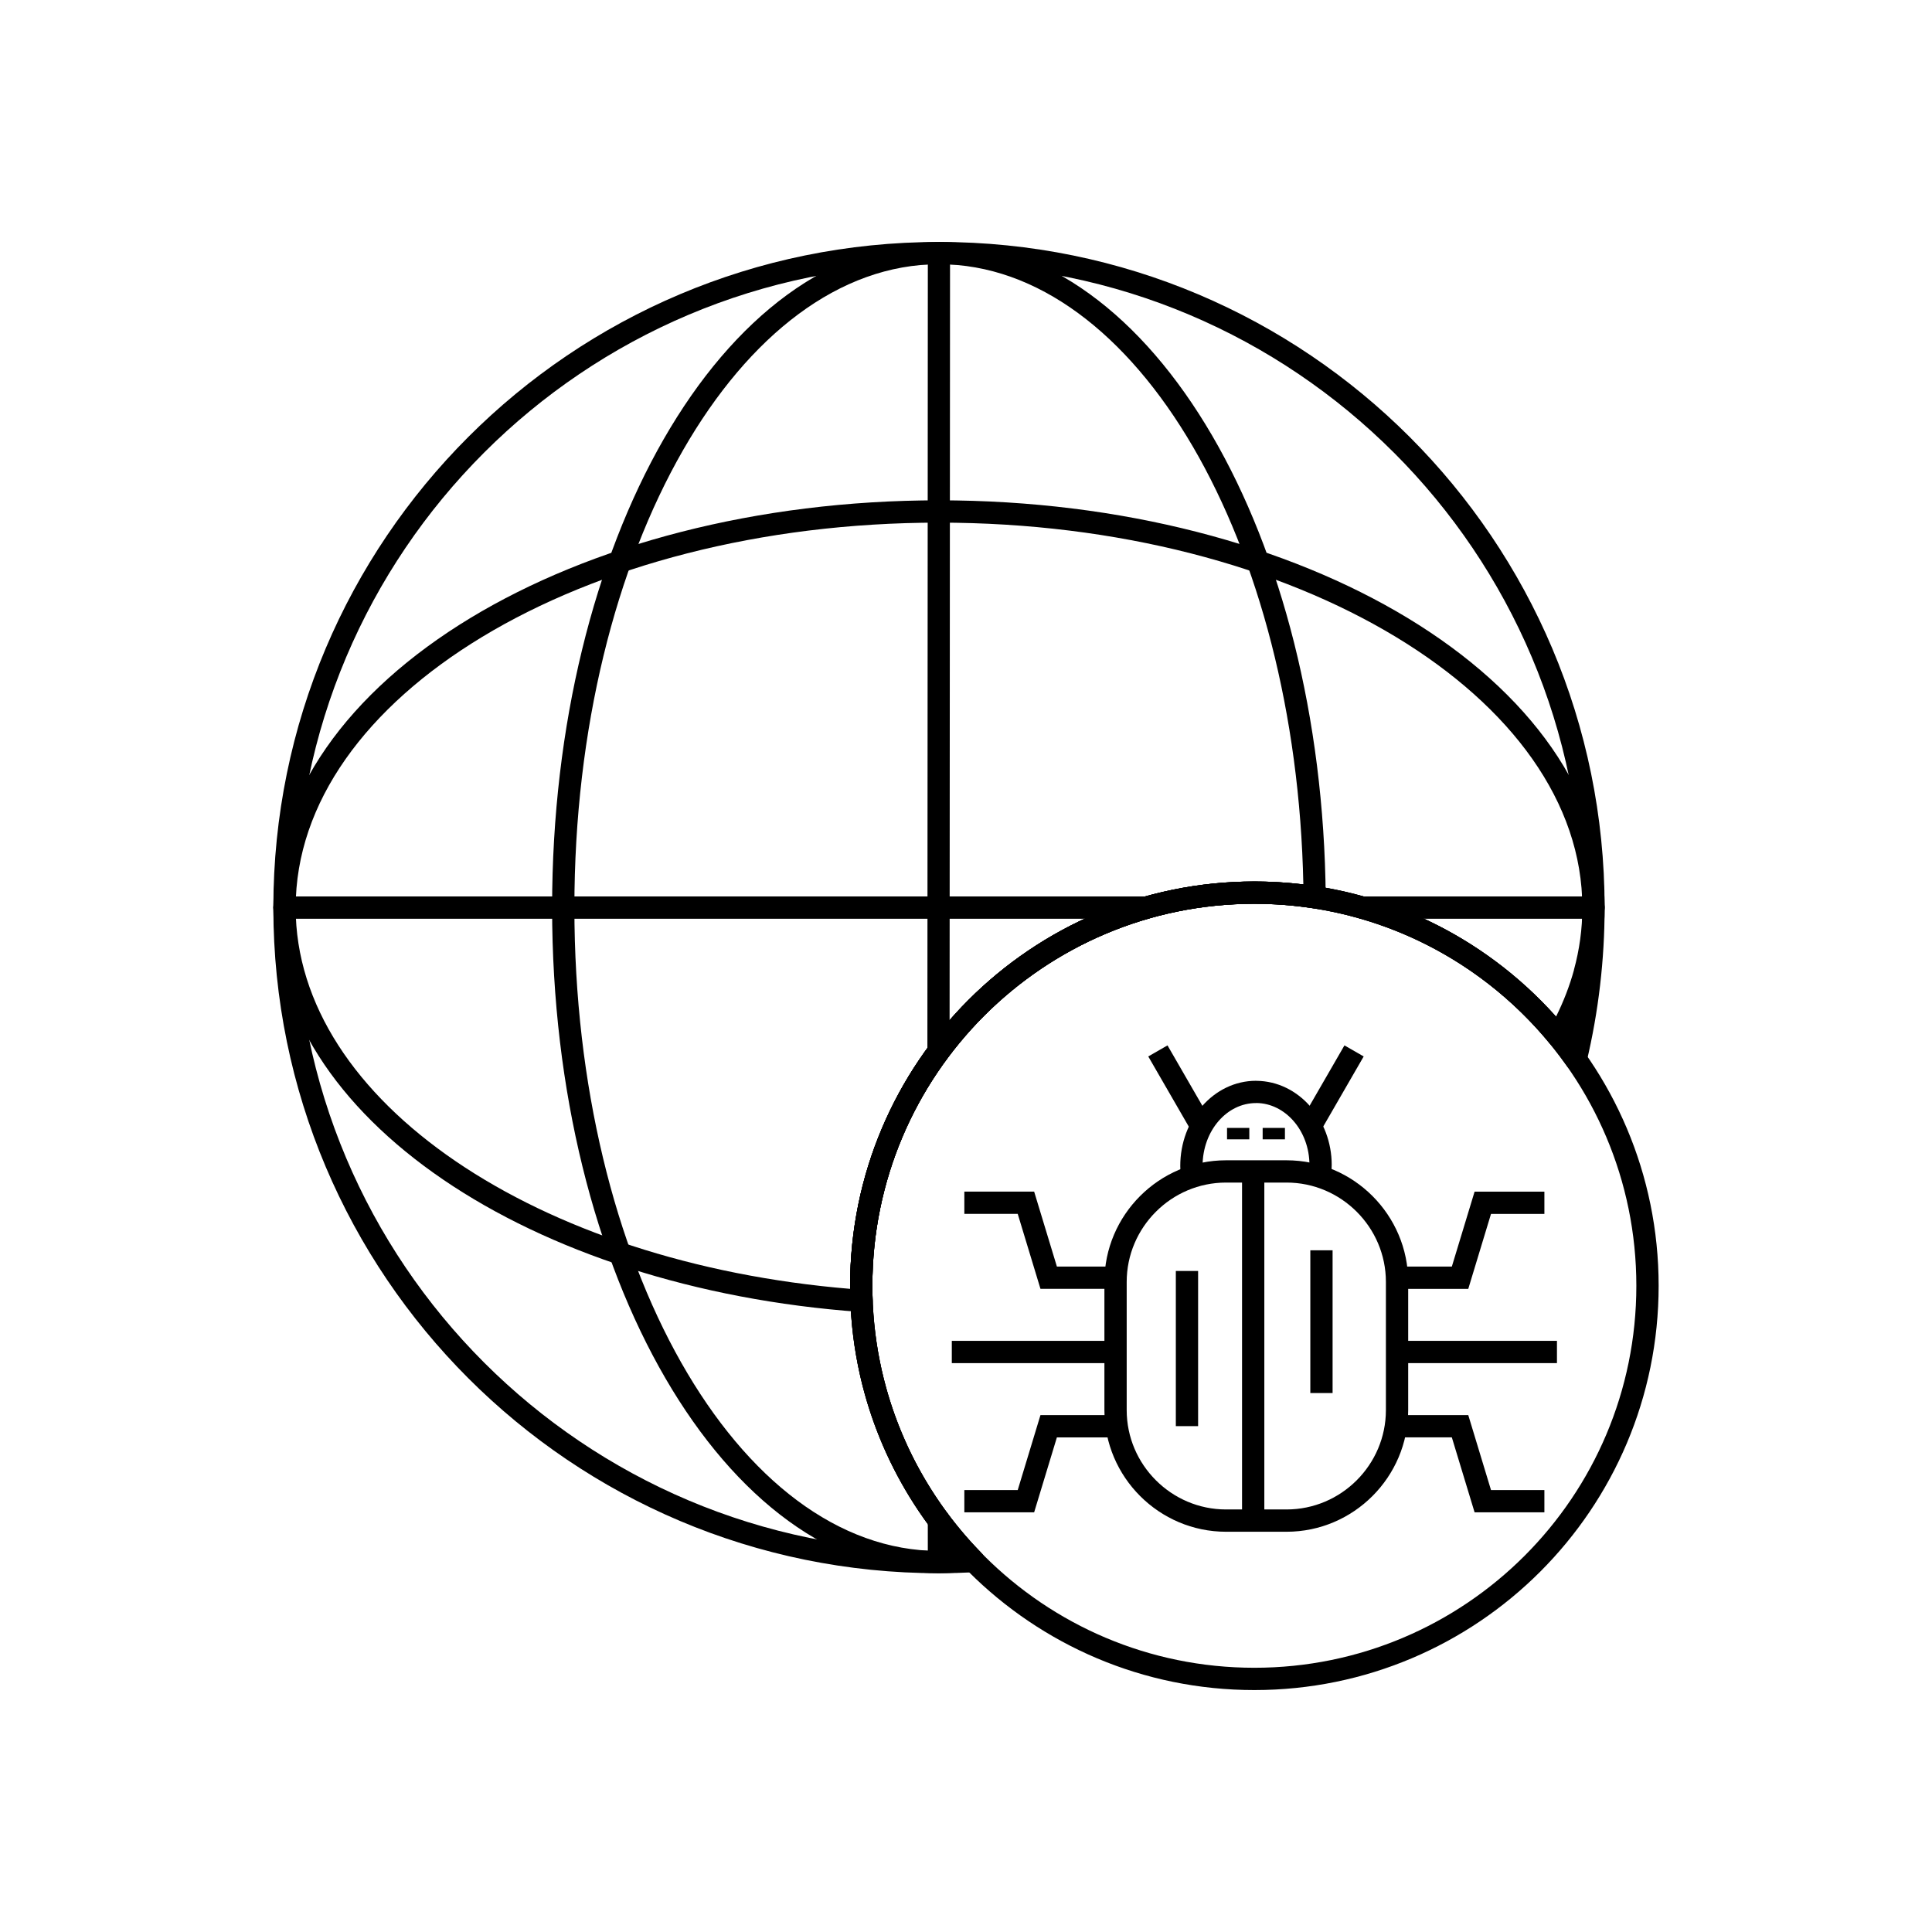
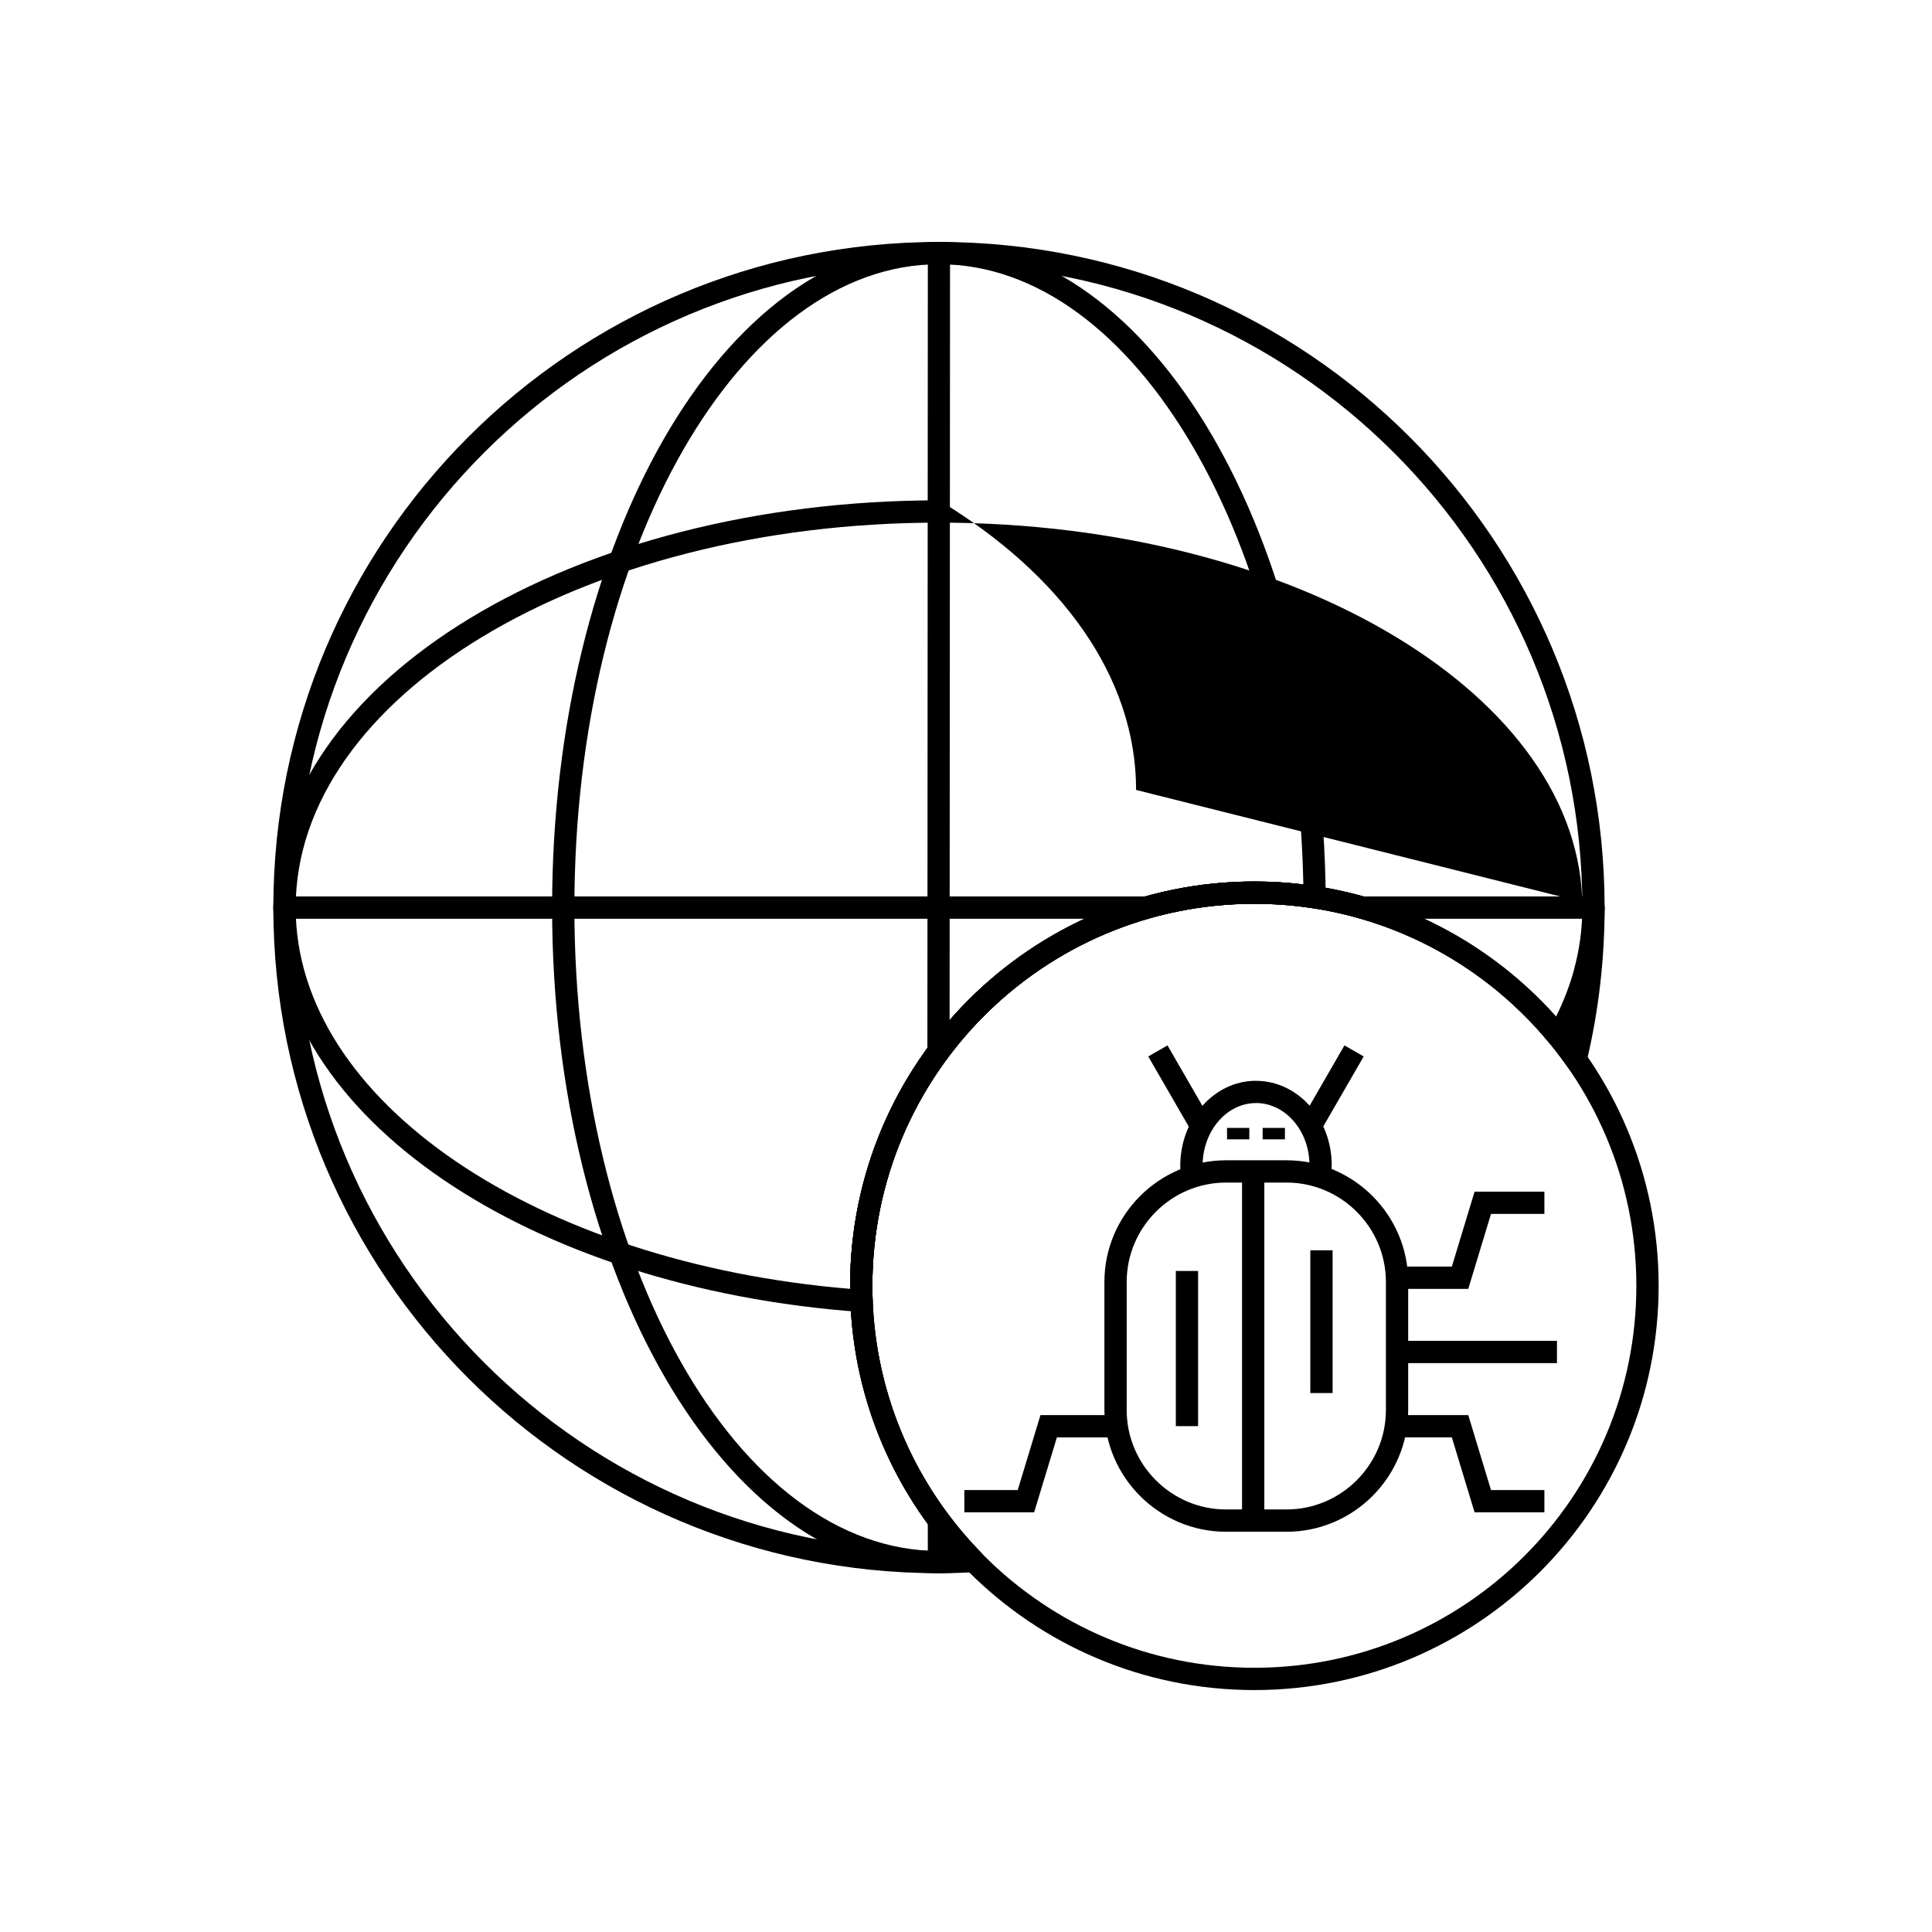
<svg xmlns="http://www.w3.org/2000/svg" fill="#000000" width="800px" height="800px" version="1.1" viewBox="144 144 512 512">
  <g>
    <path d="m392.84 208.12c48.711 0 92.812 19.746 124.73 51.668s51.668 76.023 51.668 124.73c0 6.953-0.406 13.832-1.199 20.613-0.805 6.906-2.008 13.676-3.578 20.277l-2.871-0.68 2.871 0.684c-0.375 1.586-1.969 2.566-3.555 2.188-0.789-0.188-1.426-0.672-1.82-1.309-9.324-13.168-21.711-24.008-36.121-31.48-13.926-7.223-29.754-11.305-46.547-11.305-27.957 0-53.266 11.332-71.582 29.648-18.32 18.32-29.648 43.629-29.648 71.582 0 13.574 2.656 26.5 7.481 38.289 5.012 12.254 12.367 23.316 21.512 32.633l-2.098 2.062 2.106-2.066c1.141 1.164 1.125 3.031-0.039 4.176-0.59 0.578-1.363 0.859-2.129 0.844-1.418 0.074-2.914 0.129-4.488 0.172-1.828 0.047-3.394 0.074-4.695 0.074-48.711 0-92.812-19.746-124.73-51.668s-51.668-76.023-51.668-124.73c0-48.711 19.746-92.812 51.668-124.73s76.023-51.668 124.73-51.668zm120.56 55.84c-30.852-30.855-73.477-49.938-120.56-49.938-47.082 0-89.707 19.082-120.56 49.938-30.855 30.852-49.938 73.477-49.938 120.56s19.082 89.707 49.938 120.56c30.852 30.852 73.477 49.938 120.56 49.938 0.988 0 1.895-0.004 2.719-0.016-7.629-8.773-13.859-18.812-18.332-29.758-5.117-12.516-7.941-26.191-7.941-40.504 0-29.586 11.992-56.367 31.379-75.758 19.387-19.387 46.172-31.379 75.758-31.379 17.746 0 34.492 4.324 49.242 11.973 13.363 6.93 25.082 16.594 34.414 28.242 0.875-4.402 1.578-8.859 2.106-13.359 0.762-6.523 1.152-13.176 1.152-19.945 0-47.082-19.082-89.707-49.938-120.56z" />
    <path d="m395.77 211.66c0-1.625-1.316-2.941-2.941-2.941s-2.941 1.316-2.941 2.941l-0.121 211.05c0 1.625 1.316 2.941 2.941 2.941s2.941-1.316 2.941-2.941zm-0.012 335.27c0-1.625-1.316-2.941-2.941-2.941s-2.941 1.316-2.941 2.941l0.008 10.605c0 1.625 1.316 2.941 2.941 2.941s2.941-1.316 2.941-2.941z" />
    <path d="m219.39 381.57c-1.629 0-2.953 1.32-2.953 2.953 0 1.629 1.32 2.953 2.953 2.953h228.48c1.629 0 2.953-1.32 2.953-2.953 0-1.629-1.32-2.953-2.953-2.953zm285.59 0c-1.629 0-2.953 1.32-2.953 2.953 0 1.629 1.32 2.953 2.953 2.953h61.316c1.629 0 2.953-1.32 2.953-2.953 0-1.629-1.32-2.953-2.953-2.953z" />
    <path d="m392.84 208.12c28.336 0 53.887 19.578 72.387 51.305 18.238 31.273 29.676 74.496 30.105 122.33h0.012c0.016 1.629-1.297 2.965-2.926 2.977-0.203 0-0.398-0.016-0.59-0.055-2.523-0.387-5.062-0.676-7.606-0.871-2.547-0.195-5.148-0.293-7.801-0.293-27.957 0-53.266 11.332-71.582 29.648-18.32 18.32-29.648 43.629-29.648 71.582 0 13.453 2.621 26.281 7.379 38.012 4.945 12.195 12.195 23.207 21.207 32.488l-2.109 2.051 2.117-2.055c1.137 1.168 1.109 3.039-0.062 4.176-0.484 0.469-1.086 0.738-1.707 0.812-1.484 0.227-2.996 0.398-4.535 0.516-1.566 0.121-3.113 0.18-4.637 0.18-56.625 0-102.53-78.977-102.53-176.4 0-48.418 11.297-92.301 29.555-124.11 18.547-32.309 44.336-52.289 72.969-52.289zm67.289 54.254c-17.438-29.902-41.207-48.352-67.289-48.352-26.359 0-50.359 18.844-67.848 49.316-17.777 30.965-28.773 73.809-28.773 121.18 0 94.164 43.258 170.5 96.621 170.5 0.906 0 1.797-0.02 2.676-0.062-7.688-8.848-13.945-18.961-18.414-29.984-5.039-12.426-7.816-26.004-7.816-40.227 0-29.586 11.992-56.367 31.379-75.758 19.387-19.387 46.172-31.379 75.758-31.379 2.742 0 5.492 0.105 8.238 0.316 1.598 0.121 3.176 0.277 4.738 0.465-0.914-45.414-11.941-86.301-29.27-116.02z" />
-     <path d="m569.24 384.52c0 6.137-0.844 12.18-2.469 18.086-1.652 6.016-4.106 11.848-7.289 17.457l0.008 0.004c-0.805 1.418-2.606 1.914-4.023 1.109-0.402-0.227-0.73-0.535-0.973-0.891-9.434-11.41-21.324-20.723-34.867-27.125-13.094-6.188-27.742-9.652-43.207-9.652-27.957 0-53.266 11.332-71.582 29.648-18.32 18.32-29.648 43.629-29.648 71.582 0 0.996 0.004 1.617 0.012 1.953 0.012 0.586 0.035 1.242 0.062 1.945h0.012c0.062 1.629-1.207 3-2.836 3.062-0.168 0.008-0.336 0-0.5-0.023-43.758-3.148-82.625-16.07-110.5-35.07-27.992-19.078-44.992-44.32-44.992-72.09 0-30.094 19.961-57.219 52.23-76.75 31.824-19.258 75.727-31.172 124.17-31.172s92.348 11.91 124.17 31.172c32.27 19.531 52.23 46.656 52.23 76.75zm-8.141 16.539c1.473-5.356 2.238-10.879 2.238-16.539 0-27.879-18.867-53.238-49.371-71.699-30.953-18.73-73.773-30.316-121.12-30.316s-90.172 11.586-121.12 30.316c-30.504 18.461-49.371 43.82-49.371 71.699 0 25.691 16.023 49.242 42.41 67.223 26.402 17.996 63.086 30.375 104.54 33.816-0.008-0.363-0.008-0.641-0.008-0.82 0-29.586 11.992-56.367 31.379-75.758 19.387-19.387 46.172-31.379 75.758-31.379 16.344 0 31.844 3.668 45.723 10.227 13.066 6.176 24.688 14.922 34.211 25.59 2-4.031 3.594-8.156 4.75-12.359z" />
+     <path d="m569.24 384.52c0 6.137-0.844 12.18-2.469 18.086-1.652 6.016-4.106 11.848-7.289 17.457l0.008 0.004c-0.805 1.418-2.606 1.914-4.023 1.109-0.402-0.227-0.73-0.535-0.973-0.891-9.434-11.41-21.324-20.723-34.867-27.125-13.094-6.188-27.742-9.652-43.207-9.652-27.957 0-53.266 11.332-71.582 29.648-18.32 18.32-29.648 43.629-29.648 71.582 0 0.996 0.004 1.617 0.012 1.953 0.012 0.586 0.035 1.242 0.062 1.945h0.012c0.062 1.629-1.207 3-2.836 3.062-0.168 0.008-0.336 0-0.5-0.023-43.758-3.148-82.625-16.07-110.5-35.07-27.992-19.078-44.992-44.32-44.992-72.09 0-30.094 19.961-57.219 52.23-76.75 31.824-19.258 75.727-31.172 124.17-31.172c32.27 19.531 52.23 46.656 52.23 76.75zm-8.141 16.539c1.473-5.356 2.238-10.879 2.238-16.539 0-27.879-18.867-53.238-49.371-71.699-30.953-18.73-73.773-30.316-121.12-30.316s-90.172 11.586-121.12 30.316c-30.504 18.461-49.371 43.82-49.371 71.699 0 25.691 16.023 49.242 42.41 67.223 26.402 17.996 63.086 30.375 104.54 33.816-0.008-0.363-0.008-0.641-0.008-0.82 0-29.586 11.992-56.367 31.379-75.758 19.387-19.387 46.172-31.379 75.758-31.379 16.344 0 31.844 3.668 45.723 10.227 13.066 6.176 24.688 14.922 34.211 25.59 2-4.031 3.594-8.156 4.75-12.359z" />
    <path d="m476.42 377.61c29.586 0 56.367 11.992 75.758 31.379 19.387 19.387 31.379 46.172 31.379 75.758 0 29.586-11.992 56.367-31.379 75.758-19.387 19.387-46.172 31.379-75.758 31.379s-56.367-11.992-75.758-31.379c-19.387-19.387-31.379-46.172-31.379-75.758 0-29.586 11.992-56.367 31.379-75.758 19.387-19.387 46.172-31.379 75.758-31.379zm71.582 35.555c-18.32-18.32-43.629-29.648-71.582-29.648-27.957 0-53.266 11.332-71.582 29.648-18.32 18.32-29.648 43.629-29.648 71.582 0 27.957 11.332 53.266 29.648 71.582 18.32 18.32 43.629 29.648 71.582 29.648s53.262-11.332 71.582-29.648c18.32-18.32 29.648-43.629 29.648-71.582 0-27.953-11.332-53.262-29.648-71.582z" />
    <path d="m461.51 480.82v41.121h-5.902v-41.121z" />
    <path d="m479.06 457.19v89.789h-5.906v-89.789z" />
    <path d="m553.28 465.7h-14.148l-5.387 17.762-0.637 2.098h-18.855v-5.902h14.5l5.391-17.762 0.637-2.098h18.5z" />
    <path d="m553.28 544.78h-18.5l-0.637-2.098-5.391-17.762h-14.5v-5.902h18.855l0.637 2.098 5.387 17.762h14.148z" />
    <path d="m556.61 505.24h-42.367v-5.902h42.367z" />
    <path d="m468.91 451.49h16.043c8.867 0 16.926 3.625 22.766 9.465s9.465 13.898 9.465 22.766v33.98c0 8.867-3.625 16.926-9.465 22.766s-13.898 9.465-22.766 9.465h-16.043c-8.867 0-16.926-3.625-22.766-9.465-5.84-5.84-9.465-13.898-9.465-22.766v-33.98c0-8.867 3.625-16.926 9.465-22.766 5.84-5.84 13.898-9.465 22.766-9.465zm16.043 5.902h-16.043c-7.238 0-13.82 2.961-18.59 7.734-4.773 4.773-7.734 11.355-7.734 18.59v33.98c0 7.238 2.961 13.82 7.734 18.59 4.773 4.773 11.355 7.734 18.59 7.734h16.043c7.238 0 13.82-2.961 18.59-7.734 4.773-4.773 7.734-11.355 7.734-18.59v-33.98c0-7.238-2.961-13.82-7.734-18.59-4.773-4.773-11.355-7.734-18.59-7.734z" />
    <path d="m456.93 455.65c-0.047-0.434-0.082-0.879-0.105-1.328-0.027-0.539-0.043-0.984-0.043-1.332 0-6.144 2.199-11.734 5.75-15.809 3.644-4.176 8.703-6.762 14.316-6.762l0.012 0.012h0.16c5.539 0.055 10.555 2.617 14.172 6.731 3.531 4.023 5.727 9.535 5.727 15.605l-0.012 0.012v0.23c-0.004 0.539-0.02 1.004-0.043 1.395-0.027 0.469-0.066 0.926-0.113 1.375l-5.859-0.621c0.039-0.363 0.07-0.73 0.094-1.098 0.023-0.426 0.039-0.789 0.043-1.086v-0.207h-0.012c0-4.606-1.629-8.746-4.25-11.73-2.539-2.891-6.008-4.691-9.789-4.727h-0.125v0.012c-3.84 0-7.34 1.809-9.887 4.731-2.641 3.027-4.273 7.246-4.273 11.934 0 0.445 0.008 0.789 0.02 1.035 0.016 0.34 0.047 0.684 0.082 1.031l-5.859 0.602z" />
    <path d="m453.4 421.04 11.465 19.859-5.098 2.93-11.465-19.859z" />
    <path d="m505.39 423.97-11.465 19.859-5.098-2.93 11.465-19.859z" />
-     <path d="m399.56 459.79h18.5l0.637 2.098 5.391 17.762h14.5v5.902h-18.855l-0.637-2.098-5.387-17.762h-14.148z" />
    <path d="m399.56 538.88h14.148l5.387-17.762 0.637-2.098h18.855v5.902h-14.5l-5.391 17.762-0.637 2.098h-18.5z" />
-     <path d="m396.24 499.34h42.367v5.902h-42.367z" />
    <path d="m475.08 442.91v3.027h-5.902v-3.027z" />
    <path d="m484.52 442.91v3.027h-5.902v-3.027z" />
    <path d="m497.15 475.34v37.832h-5.902v-37.832z" />
  </g>
</svg>